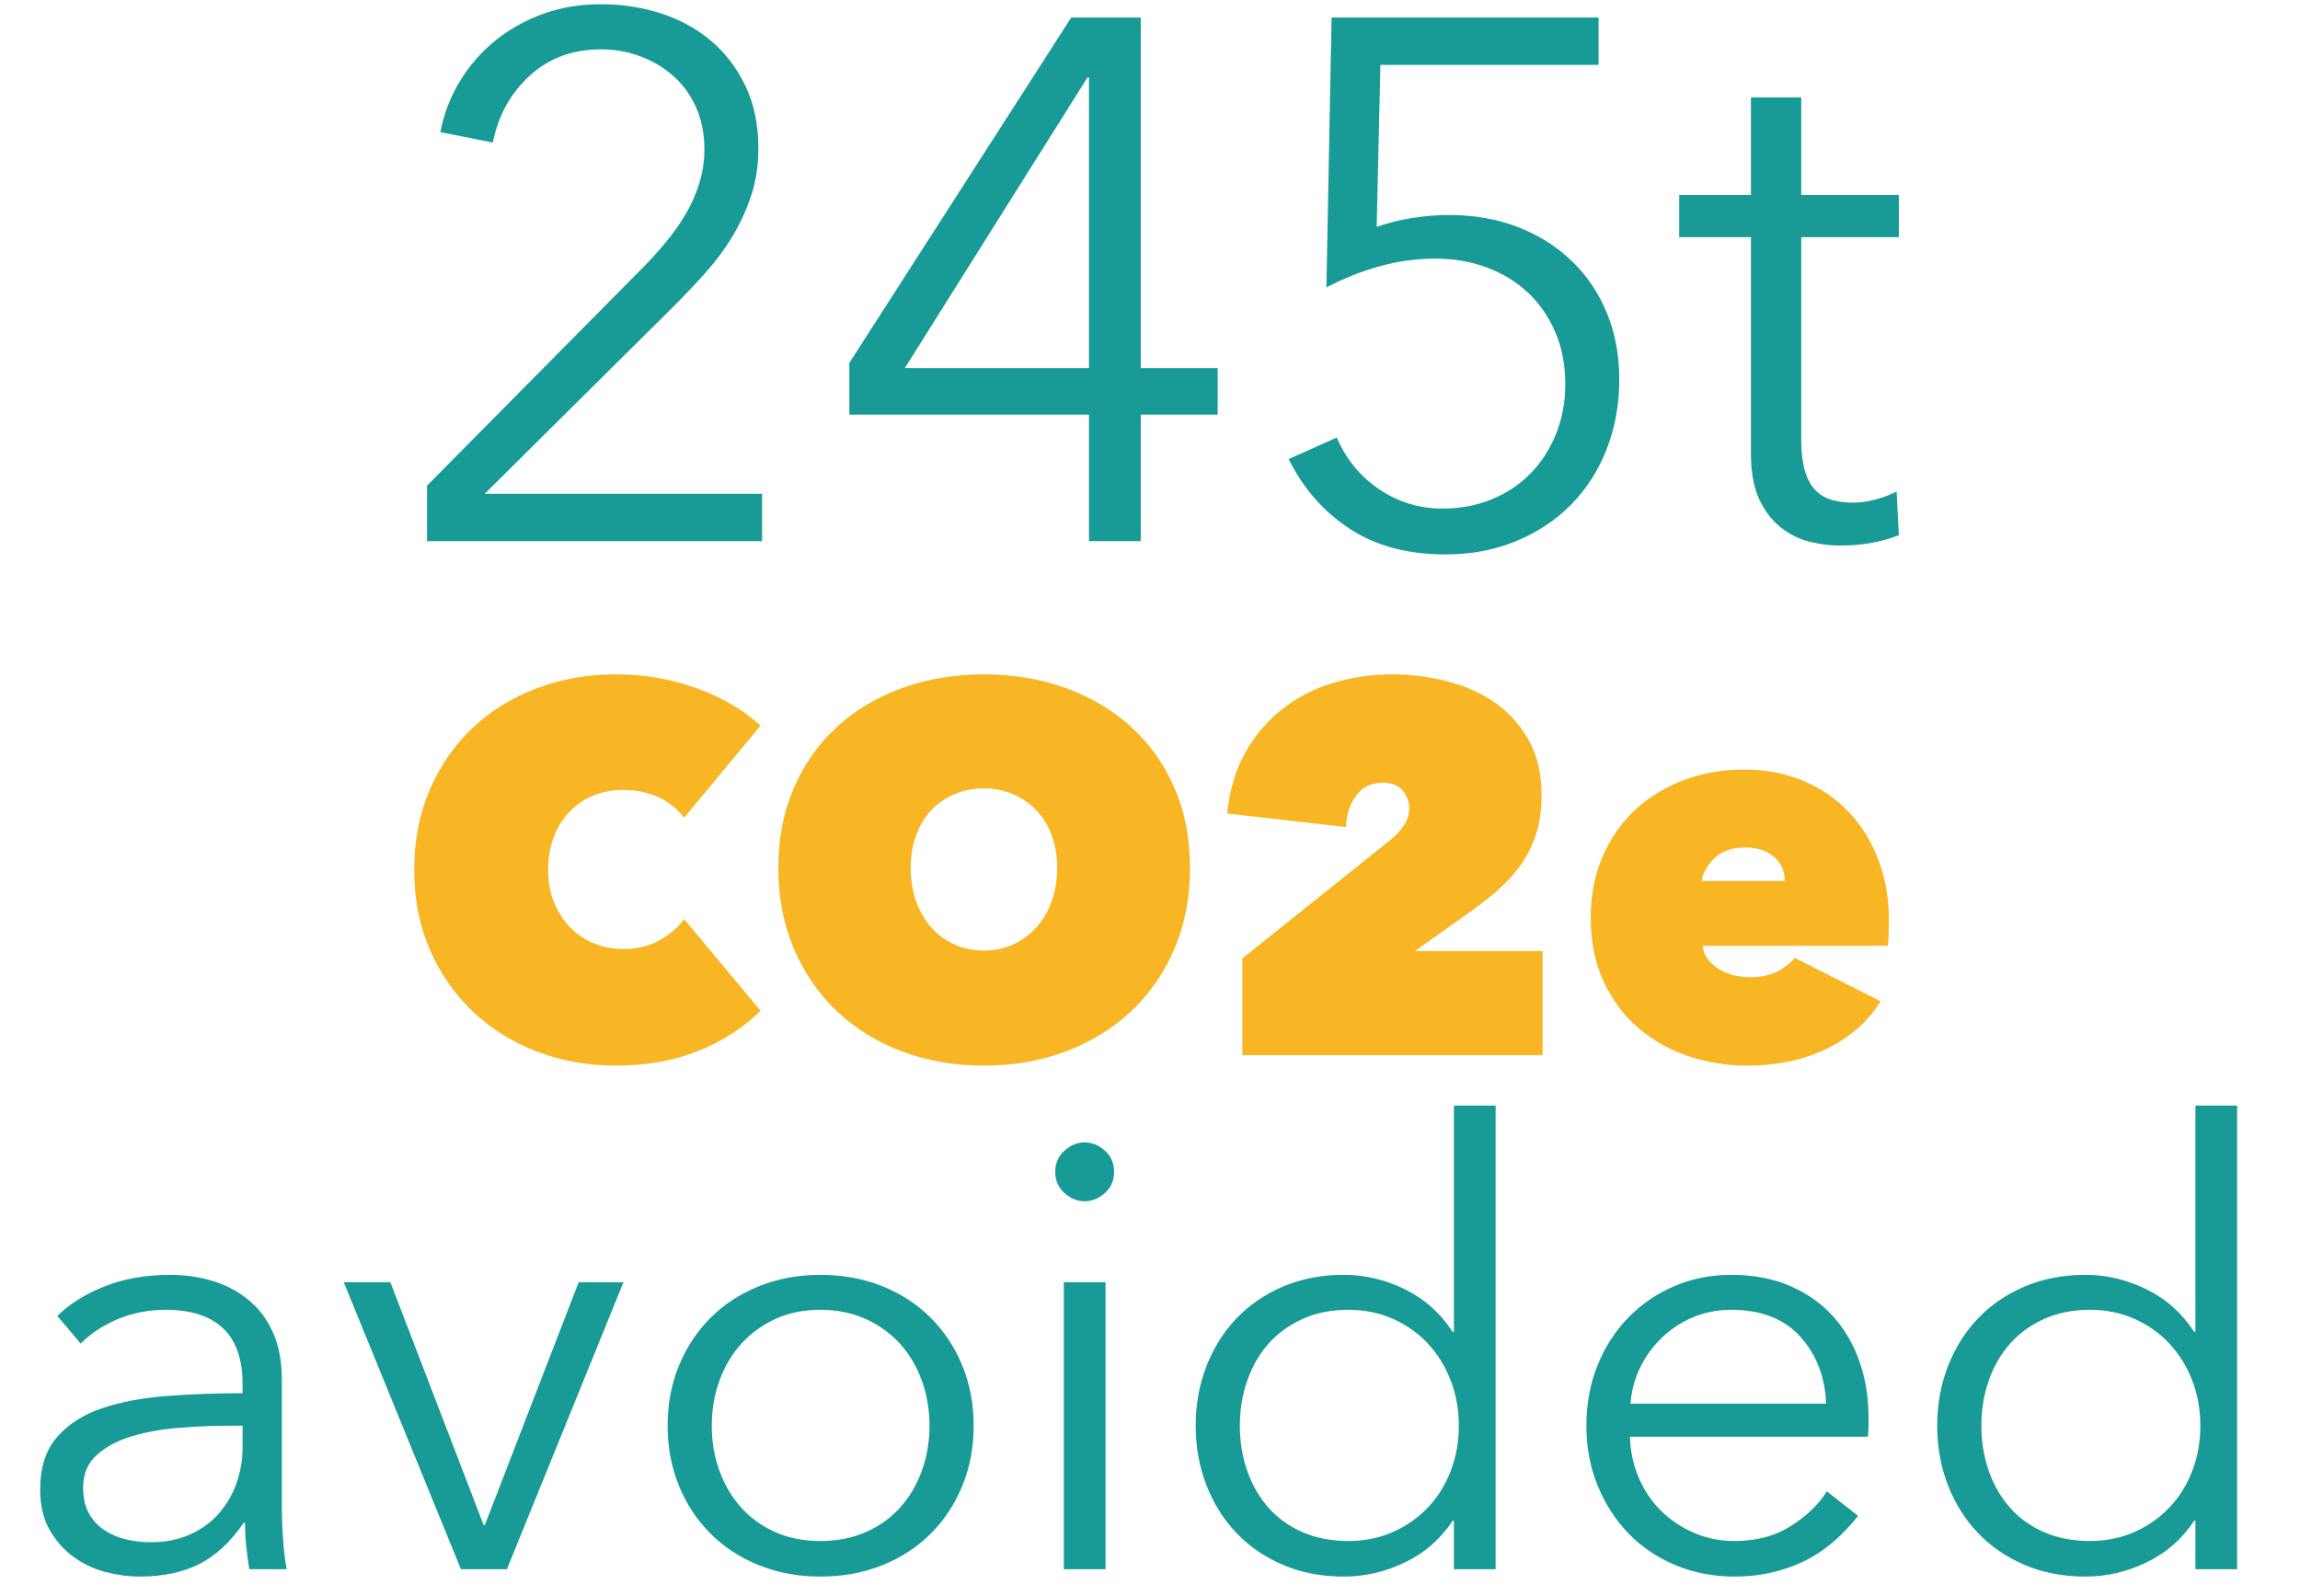
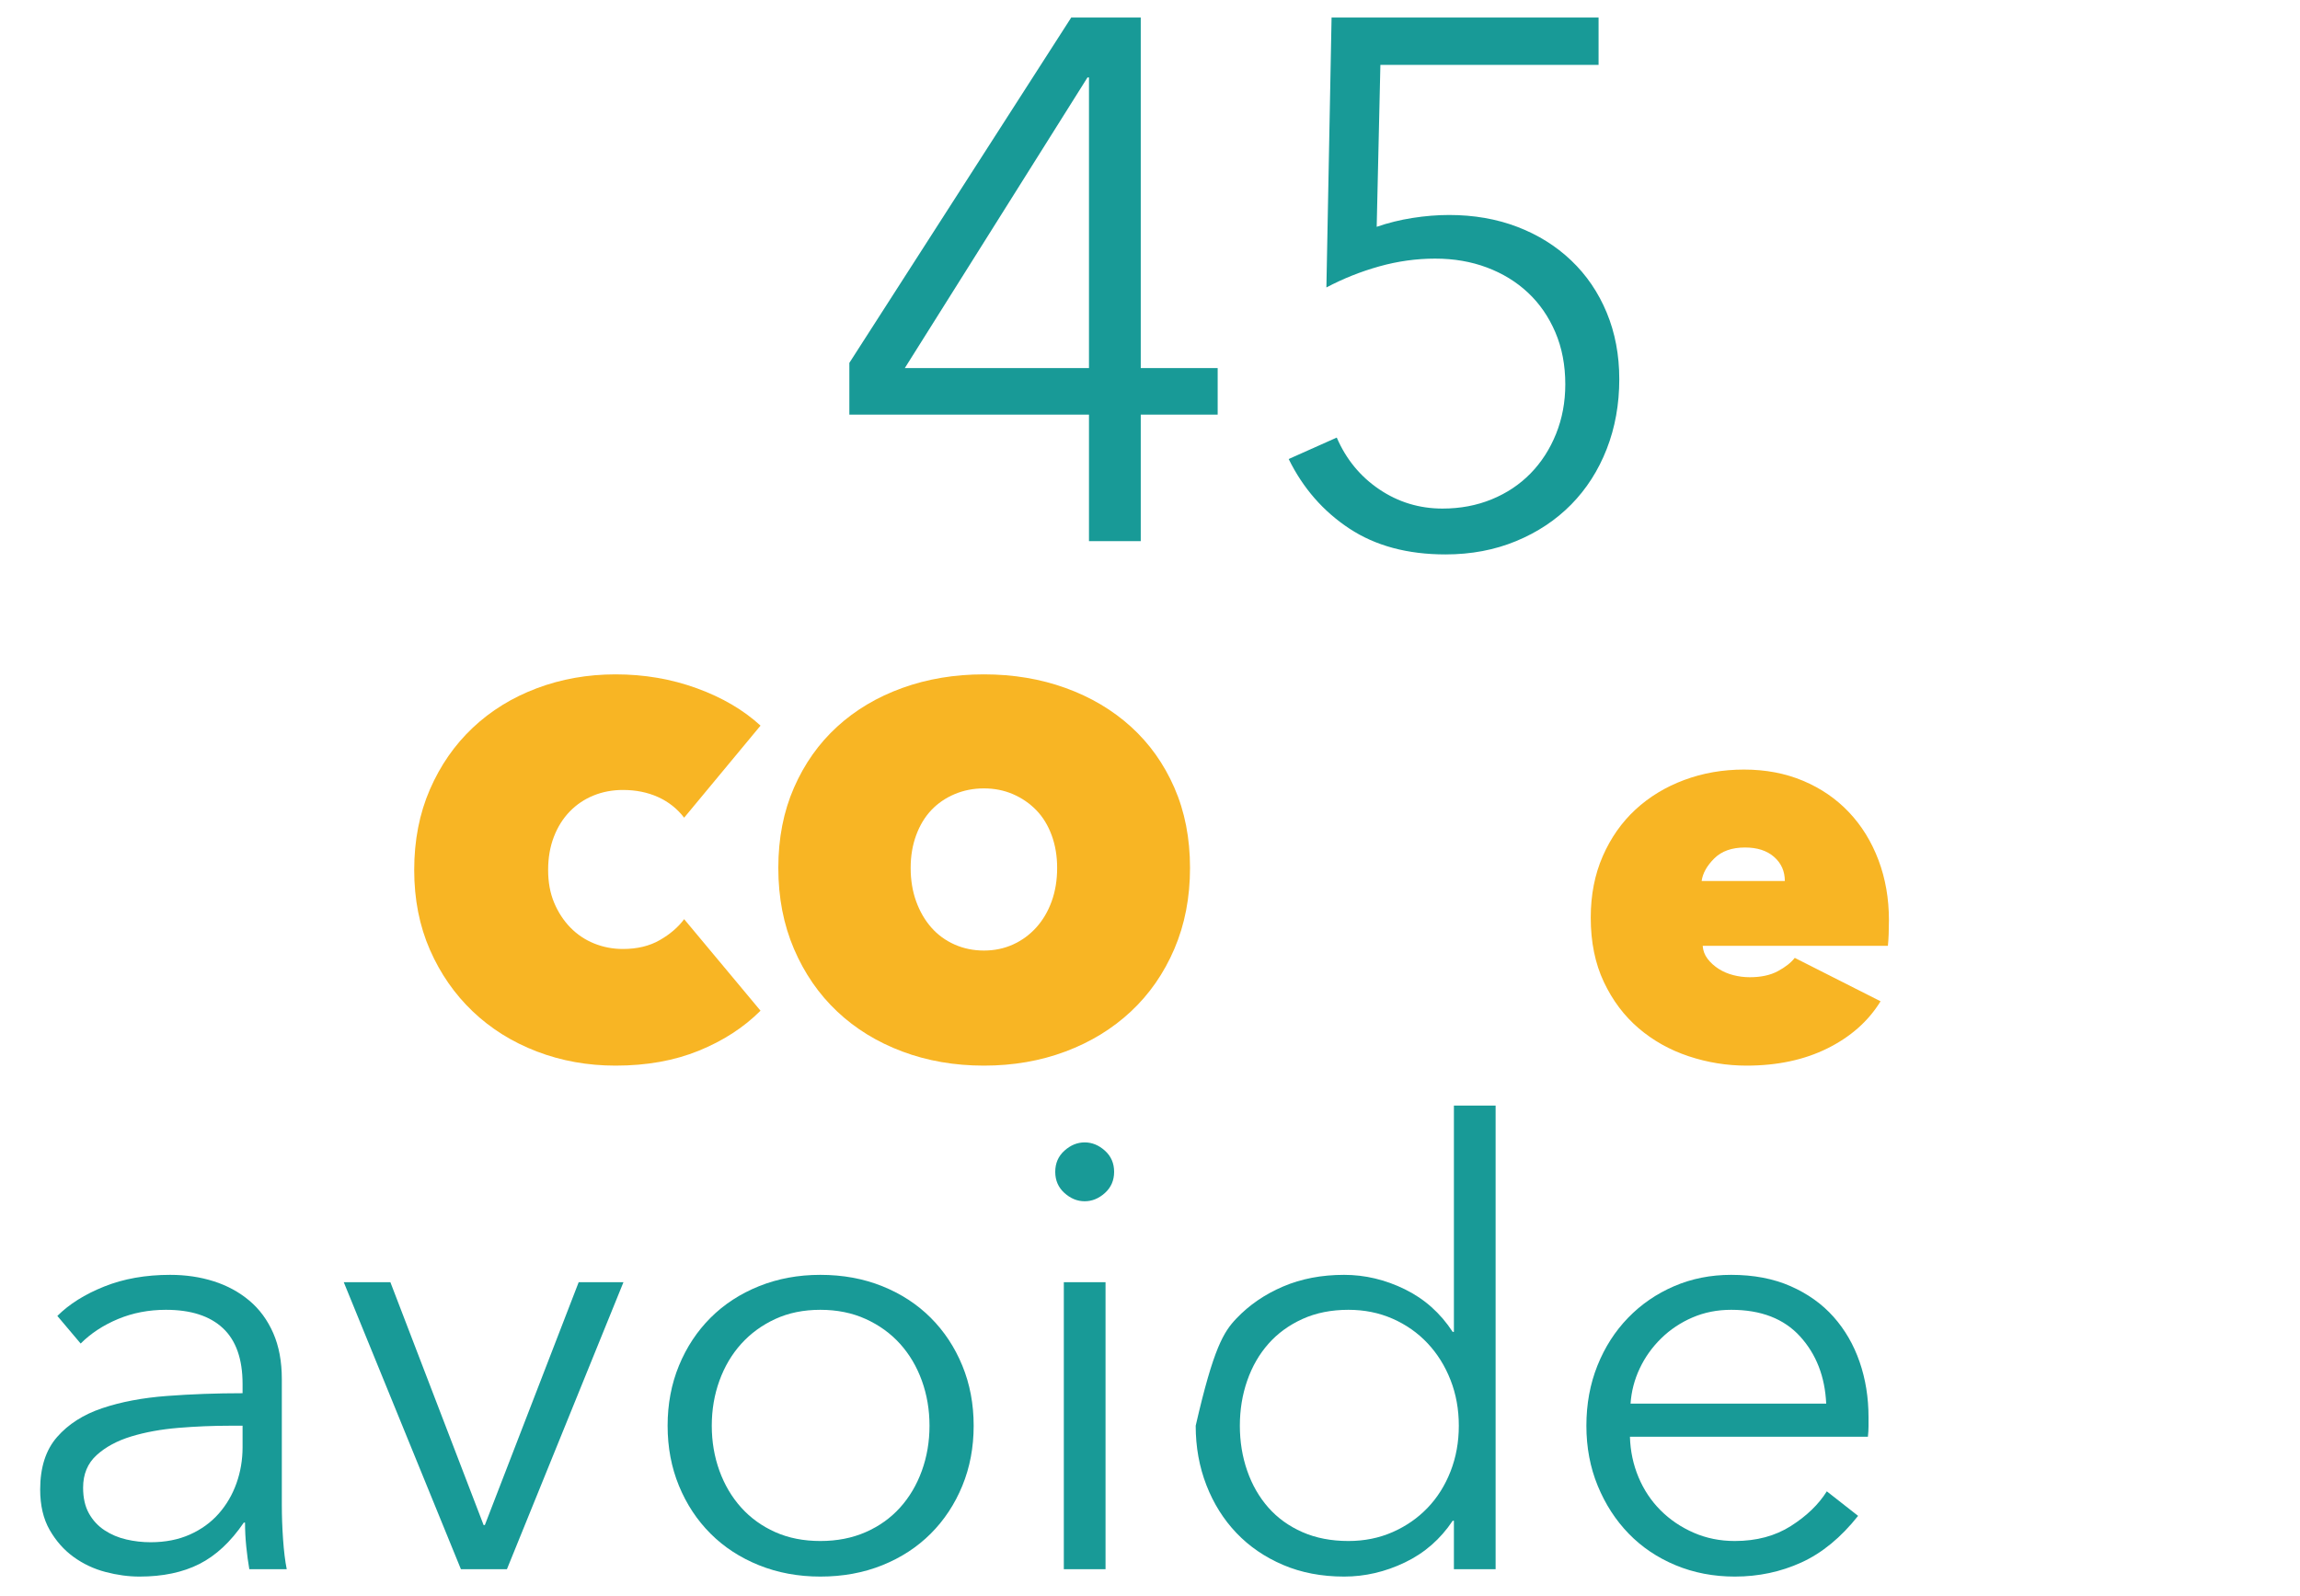
<svg xmlns="http://www.w3.org/2000/svg" width="255px" height="177px" viewBox="0 0 255 177" version="1.1">
  <title>co2 avoided</title>
  <g id="Page-1" stroke="none" stroke-width="1" fill="none" fill-rule="evenodd">
    <g id="LBV_Franchise_01-Desktop-Copy-4" transform="translate(-999, -6248)" fill-rule="nonzero">
      <g id="Group-4-Copy-3" transform="translate(0, 5987)">
        <g id="co2-avoided" transform="translate(999.5, 261.468)">
          <g id="245t-CO2e-avoided" transform="translate(3.954, 0)">
-             <path d="M80.037,59.532 L42.891,59.532 L42.891,53.382 L66.671,29.356 C67.546,28.481 68.407,27.538 69.254,26.527 C70.101,25.516 70.853,24.463 71.509,23.37 C72.165,22.277 72.684,21.115 73.067,19.885 C73.45,18.655 73.641,17.384 73.641,16.072 C73.641,14.377 73.34,12.847 72.739,11.48 C72.138,10.113 71.304,8.952 70.238,7.995 C69.172,7.038 67.942,6.3 66.548,5.781 C65.154,5.262 63.692,5.002 62.161,5.002 C59.045,5.002 56.421,5.972 54.289,7.913 C52.157,9.854 50.79,12.327 50.189,15.334 L44.367,14.186 C44.75,12.163 45.474,10.277 46.54,8.528 C47.606,6.779 48.918,5.275 50.476,4.018 C52.034,2.761 53.797,1.777 55.765,1.066 C57.733,0.355 59.865,0 62.161,0 C64.512,0 66.739,0.342 68.844,1.025 C70.949,1.708 72.794,2.72 74.379,4.059 C75.964,5.398 77.235,7.066 78.192,9.061 C79.149,11.056 79.627,13.366 79.627,15.99 C79.627,17.849 79.367,19.571 78.848,21.156 C78.329,22.741 77.645,24.245 76.798,25.666 C75.951,27.087 74.953,28.44 73.805,29.725 C72.657,31.01 71.454,32.281 70.197,33.538 L49.287,54.284 L80.037,54.284 L80.037,59.532 Z" id="Path" fill="#189A97" />
            <path d="M122.021,40.344 L130.549,40.344 L130.549,45.51 L122.021,45.51 L122.021,59.532 L116.281,59.532 L116.281,45.51 L89.713,45.51 L89.713,39.77 L114.313,1.476 L122.021,1.476 L122.021,40.344 Z M116.281,8.118 L116.117,8.118 L95.863,40.344 L116.281,40.344 L116.281,8.118 Z" id="Shape" fill="#189A97" />
            <path d="M172.779,6.724 L148.589,6.724 L148.179,24.682 C149.436,24.245 150.762,23.917 152.156,23.698 C153.55,23.479 154.903,23.37 156.215,23.37 C158.948,23.37 161.463,23.807 163.759,24.682 C166.055,25.557 168.05,26.8 169.745,28.413 C171.44,30.026 172.752,31.953 173.681,34.194 C174.61,36.435 175.075,38.895 175.075,41.574 C175.075,44.362 174.61,46.945 173.681,49.323 C172.752,51.701 171.44,53.751 169.745,55.473 C168.05,57.195 166.014,58.548 163.636,59.532 C161.258,60.516 158.648,61.008 155.805,61.008 C151.596,61.008 148.042,60.051 145.145,58.138 C142.248,56.225 140.006,53.655 138.421,50.43 L143.751,48.052 C144.79,50.457 146.361,52.371 148.466,53.792 C150.571,55.213 152.908,55.924 155.477,55.924 C157.445,55.924 159.263,55.582 160.93,54.899 C162.597,54.216 164.032,53.259 165.235,52.029 C166.438,50.799 167.381,49.337 168.064,47.642 C168.747,45.947 169.089,44.116 169.089,42.148 C169.089,40.016 168.72,38.089 167.982,36.367 C167.244,34.645 166.233,33.183 164.948,31.98 C163.663,30.777 162.146,29.848 160.397,29.192 C158.648,28.536 156.734,28.208 154.657,28.208 C152.58,28.208 150.516,28.495 148.466,29.069 C146.416,29.643 144.462,30.422 142.603,31.406 L143.177,1.476 L172.779,1.476 L172.779,6.724 Z" id="Path" fill="#189A97" />
-             <path d="M206.071,25.83 L195.247,25.83 L195.247,48.216 C195.247,49.637 195.384,50.813 195.657,51.742 C195.93,52.671 196.327,53.396 196.846,53.915 C197.365,54.434 197.98,54.79 198.691,54.981 C199.402,55.172 200.167,55.268 200.987,55.268 C201.752,55.268 202.559,55.159 203.406,54.94 C204.253,54.721 205.06,54.421 205.825,54.038 L206.071,58.876 C205.087,59.259 204.062,59.546 202.996,59.737 C201.93,59.928 200.768,60.024 199.511,60.024 C198.472,60.024 197.379,59.887 196.231,59.614 C195.083,59.341 194.017,58.821 193.033,58.056 C192.049,57.291 191.243,56.252 190.614,54.94 C189.985,53.628 189.671,51.906 189.671,49.774 L189.671,25.83 L181.717,25.83 L181.717,21.156 L189.671,21.156 L189.671,10.332 L195.247,10.332 L195.247,21.156 L206.071,21.156 L206.071,25.83 Z" id="Path" fill="#189A97" />
            <path d="M41.469,96 C41.469,92.713 42.049,89.736 43.209,87.068 C44.369,84.4 45.954,82.119 47.965,80.224 C49.976,78.329 52.344,76.87 55.07,75.845 C57.796,74.82 60.706,74.308 63.799,74.308 C66.97,74.308 69.966,74.82 72.789,75.845 C75.612,76.87 77.97,78.252 79.865,79.992 L71.397,90.2 C70.624,89.195 69.657,88.431 68.497,87.909 C67.337,87.387 66.042,87.126 64.611,87.126 C63.451,87.126 62.368,87.329 61.363,87.735 C60.358,88.141 59.478,88.731 58.724,89.504 C57.97,90.277 57.38,91.215 56.955,92.317 C56.53,93.419 56.317,94.647 56.317,96 C56.317,97.353 56.539,98.562 56.984,99.625 C57.429,100.688 58.028,101.607 58.782,102.38 C59.536,103.153 60.416,103.743 61.421,104.149 C62.426,104.555 63.49,104.758 64.611,104.758 C66.196,104.758 67.559,104.429 68.7,103.772 C69.841,103.115 70.74,102.341 71.397,101.452 L79.865,111.602 C78.009,113.458 75.728,114.937 73.021,116.039 C70.314,117.141 67.24,117.692 63.799,117.692 C60.706,117.692 57.796,117.17 55.07,116.126 C52.344,115.082 49.976,113.603 47.965,111.689 C45.954,109.775 44.369,107.494 43.209,104.845 C42.049,102.196 41.469,99.248 41.469,96 Z" id="Path" fill="#F8B524" />
            <path d="M81.837,95.768 C81.837,92.481 82.417,89.514 83.577,86.865 C84.737,84.216 86.332,81.964 88.362,80.108 C90.392,78.252 92.799,76.821 95.583,75.816 C98.367,74.811 101.383,74.308 104.631,74.308 C107.879,74.308 110.895,74.811 113.679,75.816 C116.463,76.821 118.88,78.252 120.929,80.108 C122.978,81.964 124.583,84.216 125.743,86.865 C126.903,89.514 127.483,92.481 127.483,95.768 C127.483,99.055 126.903,102.051 125.743,104.758 C124.583,107.465 122.978,109.775 120.929,111.689 C118.88,113.603 116.463,115.082 113.679,116.126 C110.895,117.17 107.879,117.692 104.631,117.692 C101.383,117.692 98.367,117.17 95.583,116.126 C92.799,115.082 90.392,113.603 88.362,111.689 C86.332,109.775 84.737,107.465 83.577,104.758 C82.417,102.051 81.837,99.055 81.837,95.768 Z M96.511,95.768 C96.511,97.121 96.714,98.359 97.12,99.48 C97.526,100.601 98.087,101.568 98.802,102.38 C99.517,103.192 100.378,103.82 101.383,104.265 C102.388,104.71 103.471,104.932 104.631,104.932 C105.791,104.932 106.864,104.71 107.85,104.265 C108.836,103.82 109.696,103.192 110.431,102.38 C111.166,101.568 111.736,100.601 112.142,99.48 C112.548,98.359 112.751,97.121 112.751,95.768 C112.751,94.453 112.548,93.245 112.142,92.143 C111.736,91.041 111.166,90.113 110.431,89.359 C109.696,88.605 108.836,88.015 107.85,87.59 C106.864,87.165 105.791,86.952 104.631,86.952 C103.471,86.952 102.388,87.165 101.383,87.59 C100.378,88.015 99.517,88.605 98.802,89.359 C98.087,90.113 97.526,91.041 97.12,92.143 C96.714,93.245 96.511,94.453 96.511,95.768 Z" id="Shape" fill="#F8B524" />
-             <path d="M149.523,92.81 C150.18,92.307 150.722,91.747 151.147,91.128 C151.572,90.509 151.785,89.871 151.785,89.214 C151.785,88.441 151.543,87.764 151.06,87.184 C150.577,86.604 149.813,86.314 148.769,86.314 C147.648,86.314 146.72,86.759 145.985,87.648 C145.25,88.537 144.844,89.736 144.767,91.244 L131.601,89.736 C131.872,87.068 132.568,84.767 133.689,82.834 C134.81,80.901 136.212,79.296 137.894,78.02 C139.576,76.744 141.451,75.806 143.52,75.207 C145.589,74.608 147.725,74.308 149.929,74.308 C151.94,74.308 153.941,74.559 155.932,75.062 C157.923,75.565 159.692,76.348 161.239,77.411 C162.786,78.474 164.042,79.857 165.009,81.558 C165.976,83.259 166.459,85.309 166.459,87.706 C166.459,89.407 166.237,90.906 165.792,92.201 C165.347,93.496 164.748,94.647 163.994,95.652 C163.24,96.657 162.389,97.566 161.442,98.378 C160.495,99.19 159.499,99.963 158.455,100.698 L152.423,104.99 L166.575,104.99 L166.575,116.532 L133.283,116.532 L133.283,105.802 L149.523,92.81 Z" id="Path" fill="#F8B524" />
            <path d="M193.429,97.218 C193.429,96.135 193.033,95.246 192.24,94.55 C191.447,93.854 190.374,93.506 189.021,93.506 C187.552,93.506 186.411,93.912 185.599,94.724 C184.787,95.536 184.323,96.367 184.207,97.218 L193.429,97.218 Z M204.971,101.568 C204.971,102.071 204.961,102.583 204.942,103.105 C204.923,103.627 204.894,104.062 204.855,104.41 L184.323,104.41 C184.362,104.951 184.545,105.435 184.874,105.86 C185.203,106.285 185.609,106.653 186.092,106.962 C186.575,107.271 187.117,107.503 187.716,107.658 C188.315,107.813 188.924,107.89 189.543,107.89 C190.78,107.89 191.815,107.668 192.646,107.223 C193.477,106.778 194.106,106.285 194.531,105.744 L204.043,110.558 C202.69,112.762 200.727,114.502 198.156,115.778 C195.585,117.054 192.598,117.692 189.195,117.692 C186.991,117.692 184.845,117.344 182.757,116.648 C180.669,115.952 178.823,114.918 177.218,113.545 C175.613,112.172 174.328,110.461 173.361,108.412 C172.394,106.363 171.911,103.985 171.911,101.278 C171.911,98.765 172.356,96.493 173.245,94.463 C174.134,92.433 175.343,90.712 176.87,89.301 C178.397,87.89 180.195,86.797 182.264,86.024 C184.333,85.251 186.546,84.864 188.905,84.864 C191.302,84.864 193.487,85.28 195.459,86.111 C197.431,86.942 199.123,88.102 200.534,89.591 C201.945,91.08 203.038,92.849 203.811,94.898 C204.584,96.947 204.971,99.171 204.971,101.568 Z" id="Shape" fill="#F8B524" />
            <path d="M22.44,152.996 C22.44,150.231 21.715,148.168 20.264,146.808 C18.813,145.448 16.705,144.768 13.94,144.768 C12.036,144.768 10.268,145.108 8.636,145.788 C7.004,146.468 5.621,147.375 4.488,148.508 L1.904,145.448 C3.219,144.133 4.953,143.045 7.106,142.184 C9.259,141.323 11.696,140.892 14.416,140.892 C16.139,140.892 17.748,141.13 19.244,141.606 C20.74,142.082 22.055,142.796 23.188,143.748 C24.321,144.7 25.205,145.901 25.84,147.352 C26.475,148.803 26.792,150.503 26.792,152.452 L26.792,166.392 C26.792,167.616 26.837,168.885 26.928,170.2 C27.019,171.515 27.155,172.625 27.336,173.532 L23.188,173.532 C23.052,172.761 22.939,171.923 22.848,171.016 C22.757,170.109 22.712,169.225 22.712,168.364 L22.576,168.364 C21.125,170.495 19.482,172.025 17.646,172.954 C15.81,173.883 13.6,174.348 11.016,174.348 C9.792,174.348 8.534,174.178 7.242,173.838 C5.95,173.498 4.771,172.943 3.706,172.172 C2.641,171.401 1.757,170.404 1.054,169.18 C0.351,167.956 0,166.46 0,164.692 C0,162.244 0.623,160.306 1.87,158.878 C3.117,157.45 4.783,156.385 6.868,155.682 C8.953,154.979 11.345,154.526 14.042,154.322 C16.739,154.118 19.539,154.016 22.44,154.016 L22.44,152.996 Z M21.08,157.62 C19.176,157.62 17.261,157.699 15.334,157.858 C13.407,158.017 11.662,158.334 10.098,158.81 C8.534,159.286 7.253,159.977 6.256,160.884 C5.259,161.791 4.76,162.992 4.76,164.488 C4.76,165.621 4.975,166.573 5.406,167.344 C5.837,168.115 6.415,168.738 7.14,169.214 C7.865,169.69 8.67,170.03 9.554,170.234 C10.438,170.438 11.333,170.54 12.24,170.54 C13.872,170.54 15.323,170.257 16.592,169.69 C17.861,169.123 18.927,168.353 19.788,167.378 C20.649,166.403 21.307,165.281 21.76,164.012 C22.213,162.743 22.44,161.405 22.44,160 L22.44,157.62 L21.08,157.62 Z" id="Shape" fill="#189A97" />
            <polygon id="Path" fill="#189A97" points="51.748 173.532 46.648 173.532 33.66 141.708 38.828 141.708 49.164 168.636 49.3 168.636 59.704 141.708 64.668 141.708" />
            <path d="M103.496,157.62 C103.496,160.023 103.077,162.244 102.238,164.284 C101.399,166.324 100.232,168.092 98.736,169.588 C97.24,171.084 95.449,172.251 93.364,173.09 C91.279,173.929 88.989,174.348 86.496,174.348 C84.048,174.348 81.781,173.929 79.696,173.09 C77.611,172.251 75.82,171.084 74.324,169.588 C72.828,168.092 71.661,166.324 70.822,164.284 C69.983,162.244 69.564,160.023 69.564,157.62 C69.564,155.217 69.983,152.996 70.822,150.956 C71.661,148.916 72.828,147.148 74.324,145.652 C75.82,144.156 77.611,142.989 79.696,142.15 C81.781,141.311 84.048,140.892 86.496,140.892 C88.989,140.892 91.279,141.311 93.364,142.15 C95.449,142.989 97.24,144.156 98.736,145.652 C100.232,147.148 101.399,148.916 102.238,150.956 C103.077,152.996 103.496,155.217 103.496,157.62 Z M98.6,157.62 C98.6,155.852 98.317,154.186 97.75,152.622 C97.183,151.058 96.379,149.698 95.336,148.542 C94.293,147.386 93.024,146.468 91.528,145.788 C90.032,145.108 88.355,144.768 86.496,144.768 C84.637,144.768 82.971,145.108 81.498,145.788 C80.025,146.468 78.767,147.386 77.724,148.542 C76.681,149.698 75.877,151.058 75.31,152.622 C74.743,154.186 74.46,155.852 74.46,157.62 C74.46,159.388 74.743,161.054 75.31,162.618 C75.877,164.182 76.681,165.542 77.724,166.698 C78.767,167.854 80.025,168.761 81.498,169.418 C82.971,170.075 84.637,170.404 86.496,170.404 C88.355,170.404 90.032,170.075 91.528,169.418 C93.024,168.761 94.293,167.854 95.336,166.698 C96.379,165.542 97.183,164.182 97.75,162.618 C98.317,161.054 98.6,159.388 98.6,157.62 Z" id="Shape" fill="#189A97" />
            <path d="M118.116,173.532 L113.492,173.532 L113.492,141.708 L118.116,141.708 L118.116,173.532 Z M119.068,129.468 C119.068,130.42 118.728,131.202 118.048,131.814 C117.368,132.426 116.62,132.732 115.804,132.732 C114.988,132.732 114.24,132.426 113.56,131.814 C112.88,131.202 112.54,130.42 112.54,129.468 C112.54,128.516 112.88,127.734 113.56,127.122 C114.24,126.51 114.988,126.204 115.804,126.204 C116.62,126.204 117.368,126.51 118.048,127.122 C118.728,127.734 119.068,128.516 119.068,129.468 Z" id="Shape" fill="#189A97" />
-             <path d="M156.604,168.16 C155.244,170.2 153.476,171.741 151.3,172.784 C149.124,173.827 146.88,174.348 144.568,174.348 C142.075,174.348 139.819,173.917 137.802,173.056 C135.785,172.195 134.062,171.016 132.634,169.52 C131.206,168.024 130.095,166.256 129.302,164.216 C128.509,162.176 128.112,159.977 128.112,157.62 C128.112,155.263 128.509,153.064 129.302,151.024 C130.095,148.984 131.206,147.216 132.634,145.72 C134.062,144.224 135.785,143.045 137.802,142.184 C139.819,141.323 142.075,140.892 144.568,140.892 C146.88,140.892 149.124,141.425 151.3,142.49 C153.476,143.555 155.244,145.131 156.604,147.216 L156.74,147.216 L156.74,122.124 L161.364,122.124 L161.364,173.532 L156.74,173.532 L156.74,168.16 L156.604,168.16 Z M133.008,157.62 C133.008,159.388 133.28,161.054 133.824,162.618 C134.368,164.182 135.15,165.542 136.17,166.698 C137.19,167.854 138.448,168.761 139.944,169.418 C141.44,170.075 143.14,170.404 145.044,170.404 C146.812,170.404 148.444,170.075 149.94,169.418 C151.436,168.761 152.728,167.865 153.816,166.732 C154.904,165.599 155.754,164.25 156.366,162.686 C156.978,161.122 157.284,159.433 157.284,157.62 C157.284,155.807 156.978,154.118 156.366,152.554 C155.754,150.99 154.904,149.63 153.816,148.474 C152.728,147.318 151.436,146.411 149.94,145.754 C148.444,145.097 146.812,144.768 145.044,144.768 C143.14,144.768 141.44,145.108 139.944,145.788 C138.448,146.468 137.19,147.386 136.17,148.542 C135.15,149.698 134.368,151.058 133.824,152.622 C133.28,154.186 133.008,155.852 133.008,157.62 Z" id="Shape" fill="#189A97" />
+             <path d="M156.604,168.16 C155.244,170.2 153.476,171.741 151.3,172.784 C149.124,173.827 146.88,174.348 144.568,174.348 C142.075,174.348 139.819,173.917 137.802,173.056 C135.785,172.195 134.062,171.016 132.634,169.52 C131.206,168.024 130.095,166.256 129.302,164.216 C128.509,162.176 128.112,159.977 128.112,157.62 C130.095,148.984 131.206,147.216 132.634,145.72 C134.062,144.224 135.785,143.045 137.802,142.184 C139.819,141.323 142.075,140.892 144.568,140.892 C146.88,140.892 149.124,141.425 151.3,142.49 C153.476,143.555 155.244,145.131 156.604,147.216 L156.74,147.216 L156.74,122.124 L161.364,122.124 L161.364,173.532 L156.74,173.532 L156.74,168.16 L156.604,168.16 Z M133.008,157.62 C133.008,159.388 133.28,161.054 133.824,162.618 C134.368,164.182 135.15,165.542 136.17,166.698 C137.19,167.854 138.448,168.761 139.944,169.418 C141.44,170.075 143.14,170.404 145.044,170.404 C146.812,170.404 148.444,170.075 149.94,169.418 C151.436,168.761 152.728,167.865 153.816,166.732 C154.904,165.599 155.754,164.25 156.366,162.686 C156.978,161.122 157.284,159.433 157.284,157.62 C157.284,155.807 156.978,154.118 156.366,152.554 C155.754,150.99 154.904,149.63 153.816,148.474 C152.728,147.318 151.436,146.411 149.94,145.754 C148.444,145.097 146.812,144.768 145.044,144.768 C143.14,144.768 141.44,145.108 139.944,145.788 C138.448,146.468 137.19,147.386 136.17,148.542 C135.15,149.698 134.368,151.058 133.824,152.622 C133.28,154.186 133.008,155.852 133.008,157.62 Z" id="Shape" fill="#189A97" />
            <path d="M198.016,155.172 C197.88,152.18 196.917,149.698 195.126,147.726 C193.335,145.754 190.785,144.768 187.476,144.768 C185.935,144.768 184.507,145.051 183.192,145.618 C181.877,146.185 180.721,146.955 179.724,147.93 C178.727,148.905 177.933,150.015 177.344,151.262 C176.755,152.509 176.415,153.812 176.324,155.172 L198.016,155.172 Z M202.708,156.668 C202.708,156.985 202.708,157.325 202.708,157.688 C202.708,158.051 202.685,158.436 202.64,158.844 L176.256,158.844 C176.301,160.431 176.619,161.927 177.208,163.332 C177.797,164.737 178.613,165.961 179.656,167.004 C180.699,168.047 181.923,168.874 183.328,169.486 C184.733,170.098 186.252,170.404 187.884,170.404 C190.287,170.404 192.361,169.849 194.106,168.738 C195.851,167.627 197.177,166.347 198.084,164.896 L201.552,167.616 C199.648,170.019 197.551,171.741 195.262,172.784 C192.973,173.827 190.513,174.348 187.884,174.348 C185.527,174.348 183.339,173.929 181.322,173.09 C179.305,172.251 177.571,171.084 176.12,169.588 C174.669,168.092 173.525,166.324 172.686,164.284 C171.847,162.244 171.428,160.023 171.428,157.62 C171.428,155.217 171.836,152.996 172.652,150.956 C173.468,148.916 174.601,147.148 176.052,145.652 C177.503,144.156 179.203,142.989 181.152,142.15 C183.101,141.311 185.209,140.892 187.476,140.892 C189.969,140.892 192.168,141.311 194.072,142.15 C195.976,142.989 197.563,144.122 198.832,145.55 C200.101,146.978 201.065,148.644 201.722,150.548 C202.379,152.452 202.708,154.492 202.708,156.668 Z" id="Shape" fill="#189A97" />
-             <path d="M238.816,168.16 C237.456,170.2 235.688,171.741 233.512,172.784 C231.336,173.827 229.092,174.348 226.78,174.348 C224.287,174.348 222.031,173.917 220.014,173.056 C217.997,172.195 216.274,171.016 214.846,169.52 C213.418,168.024 212.307,166.256 211.514,164.216 C210.721,162.176 210.324,159.977 210.324,157.62 C210.324,155.263 210.721,153.064 211.514,151.024 C212.307,148.984 213.418,147.216 214.846,145.72 C216.274,144.224 217.997,143.045 220.014,142.184 C222.031,141.323 224.287,140.892 226.78,140.892 C229.092,140.892 231.336,141.425 233.512,142.49 C235.688,143.555 237.456,145.131 238.816,147.216 L238.952,147.216 L238.952,122.124 L243.576,122.124 L243.576,173.532 L238.952,173.532 L238.952,168.16 L238.816,168.16 Z M215.22,157.62 C215.22,159.388 215.492,161.054 216.036,162.618 C216.58,164.182 217.362,165.542 218.382,166.698 C219.402,167.854 220.66,168.761 222.156,169.418 C223.652,170.075 225.352,170.404 227.256,170.404 C229.024,170.404 230.656,170.075 232.152,169.418 C233.648,168.761 234.94,167.865 236.028,166.732 C237.116,165.599 237.966,164.25 238.578,162.686 C239.19,161.122 239.496,159.433 239.496,157.62 C239.496,155.807 239.19,154.118 238.578,152.554 C237.966,150.99 237.116,149.63 236.028,148.474 C234.94,147.318 233.648,146.411 232.152,145.754 C230.656,145.097 229.024,144.768 227.256,144.768 C225.352,144.768 223.652,145.108 222.156,145.788 C220.66,146.468 219.402,147.386 218.382,148.542 C217.362,149.698 216.58,151.058 216.036,152.622 C215.492,154.186 215.22,155.852 215.22,157.62 Z" id="Shape" fill="#189A97" />
          </g>
        </g>
      </g>
    </g>
  </g>
</svg>